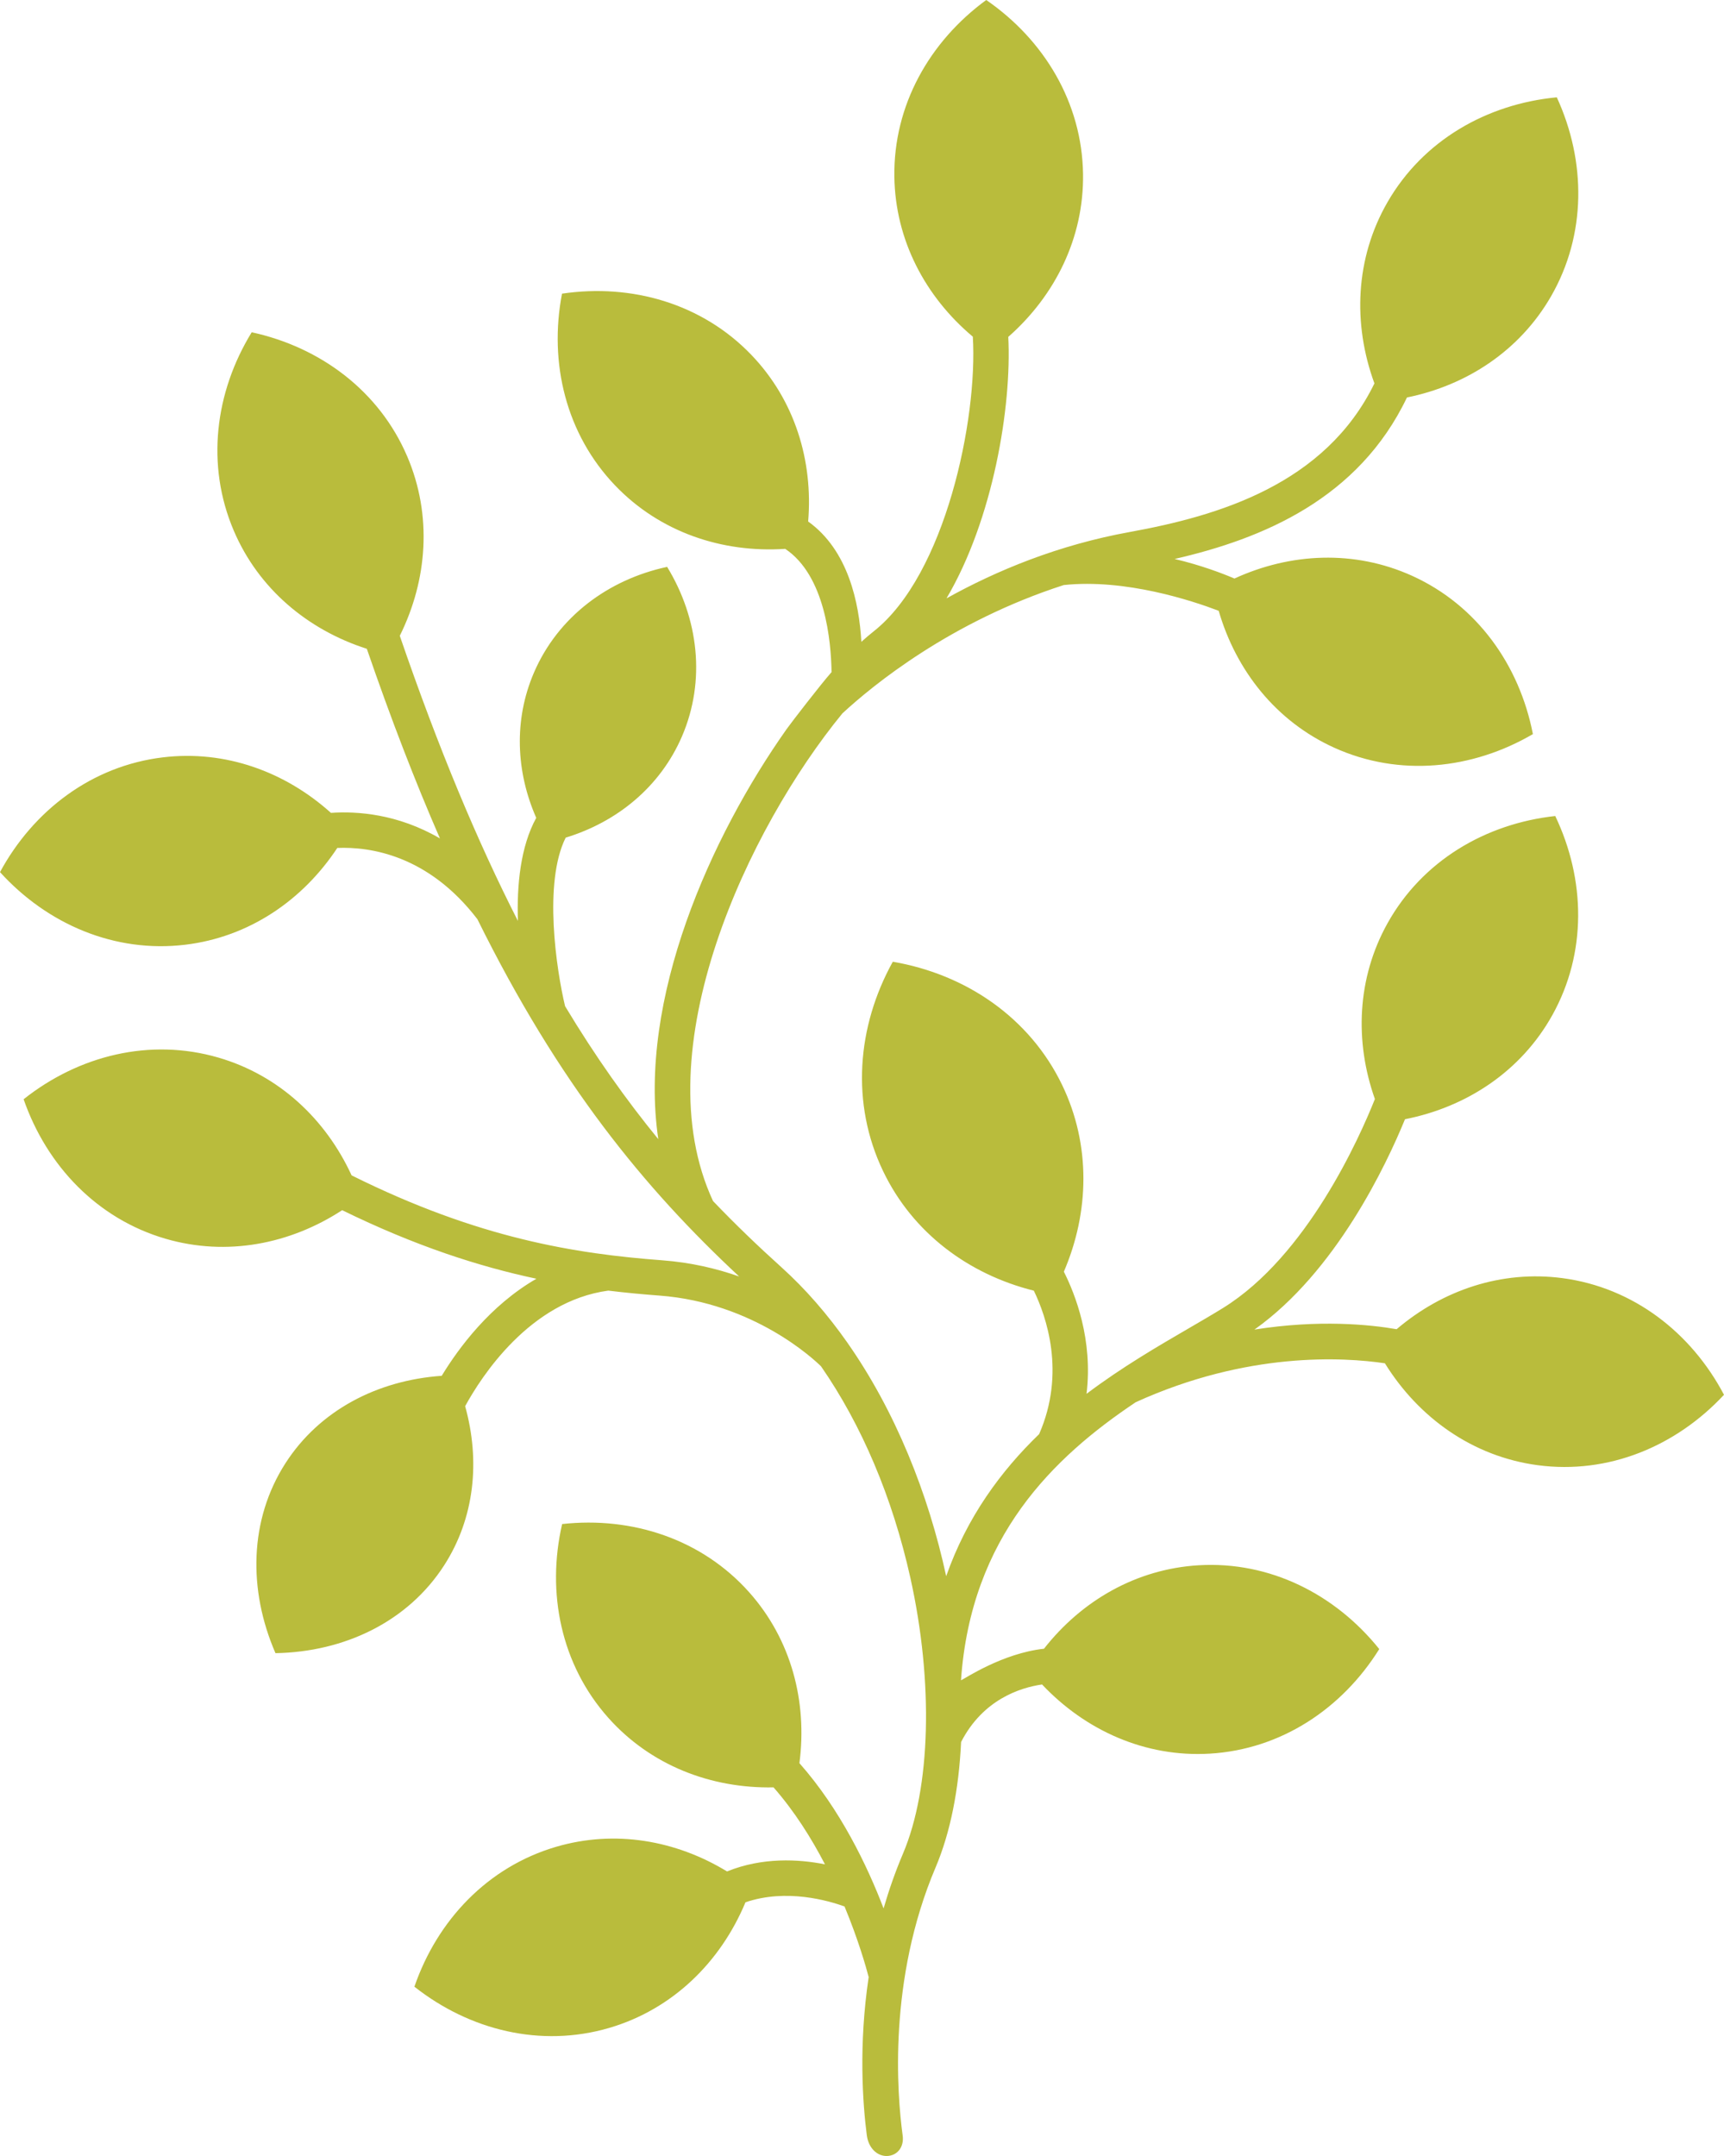
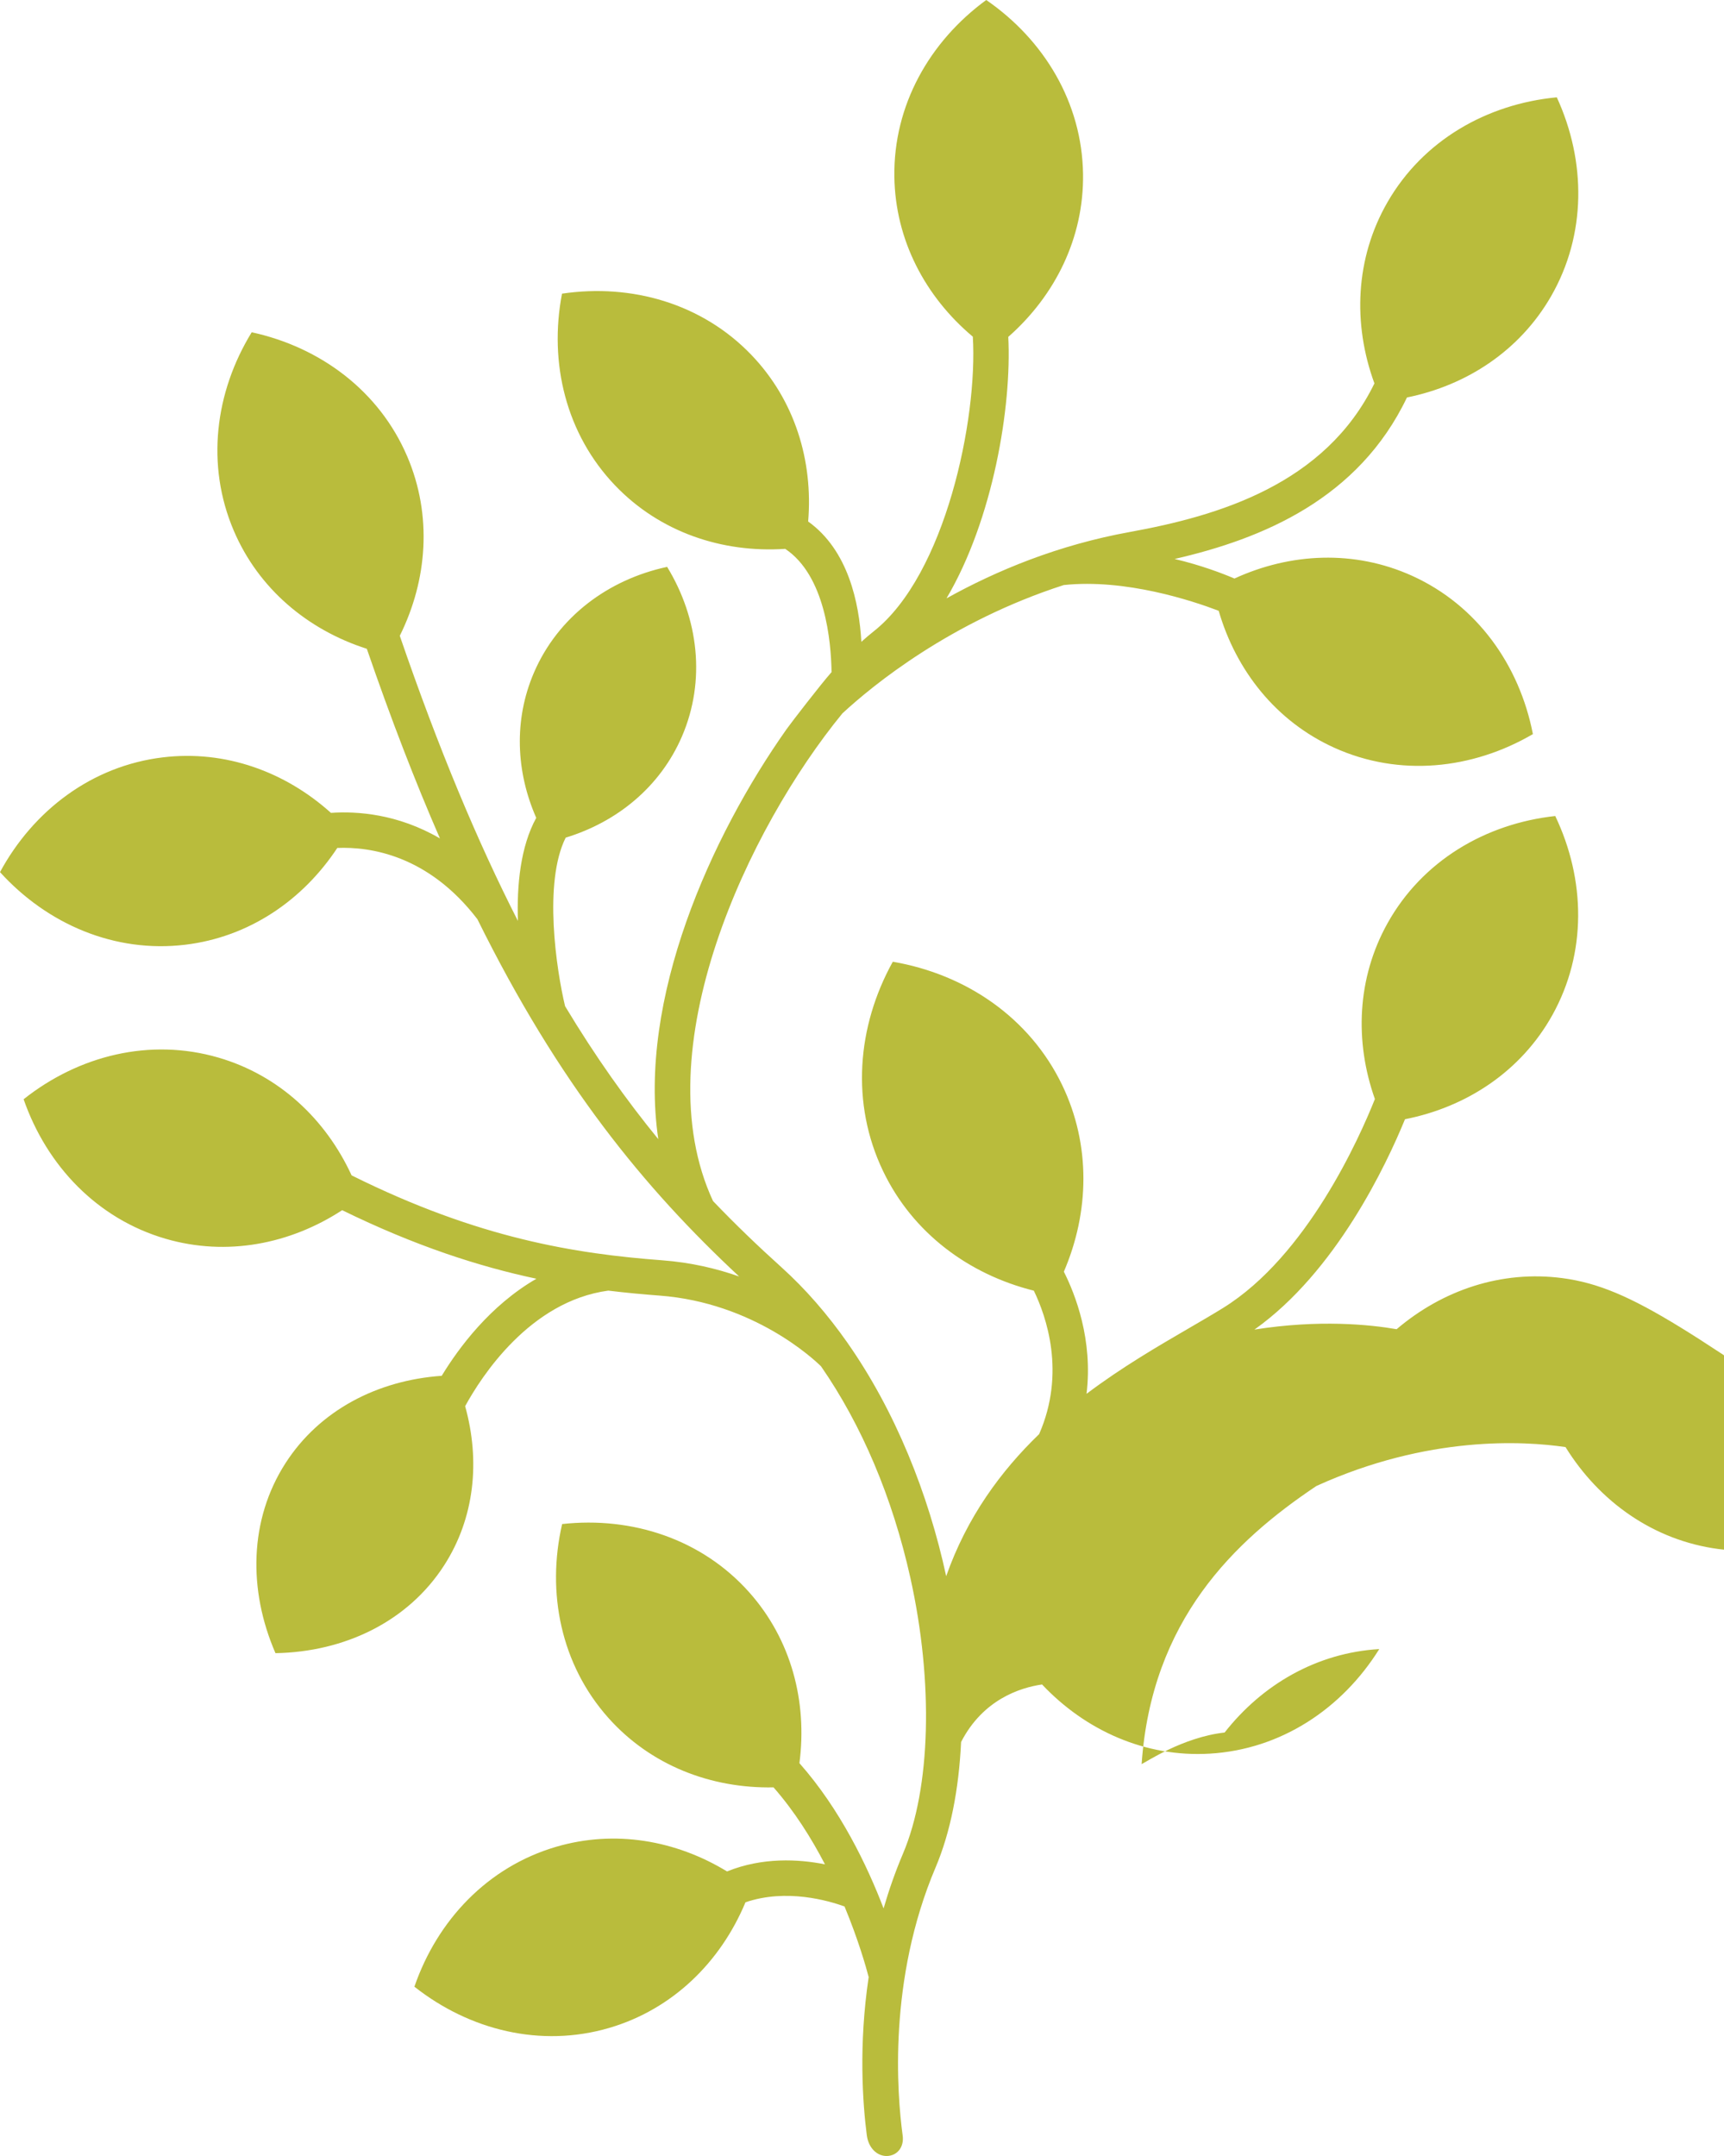
<svg xmlns="http://www.w3.org/2000/svg" version="1.1" x="0px" y="0px" width="289.909px" height="362.506px" viewBox="0 0 289.909 362.506" style="overflow:scroll;enable-background:new 0 0 289.909 362.506;" xml:space="preserve">
  <style type="text/css">
	.st0{fill:#B9BC3C;}
</style>
  <defs>
</defs>
-   <path class="st0" d="M262.77,214.904c-10.286-1.369-20.201,2.019-27.914,8.585c-4.448-0.774-12.998-1.664-23.909,0.063  c13.726-9.731,22.198-27.752,25.318-35.369c10.37-2.042,19.52-8.064,24.775-17.501c5.829-10.462,5.589-22.797,0.491-33.48  c-11.767,1.286-22.382,7.575-28.21,18.04c-5.127,9.203-5.557,19.847-2.118,29.547c-2.574,6.461-11.408,26.384-25.537,35.131  c-1.725,1.068-3.669,2.197-5.726,3.395c-5.227,3.04-11.291,6.565-17.227,11.036c1.104-9.117-1.912-16.771-3.814-20.535  c4.302-10.016,4.556-21.297-0.268-31.35c-5.461-11.37-16.213-18.658-28.498-20.764c-6.04,10.904-7.084,23.85-1.623,35.221  c4.982,10.387,14.389,17.352,25.339,20.085c2.075,4.284,5.416,13.773,0.896,24.114c-6.444,6.222-12.138,13.954-15.634,23.891  c-2.998-13.861-8.559-27.778-16.617-39.265l0.005-0.004c-0.007-0.006-0.019-0.02-0.025-0.029c-3.286-4.673-6.97-8.954-11.075-12.652  c-3.93-3.543-7.757-7.213-11.498-11.128c-11.791-25.416,6.007-62.775,21.76-81.992c5.16-4.77,18.213-15.443,37.223-21.576  c10.382-1.092,21.615,2.633,26.052,4.329c2.926,10.071,9.661,18.596,19.431,23.021c10.914,4.942,23.183,3.679,33.406-2.288  c-2.26-11.619-9.402-21.672-20.315-26.617c-9.686-4.384-20.43-3.877-29.873,0.459c-2.045-0.872-5.614-2.24-10.057-3.288  c14.844-3.41,30.921-10.121,39.066-27.153c10.07-2.043,18.966-7.878,24.221-16.993c5.979-10.38,5.92-22.717,0.978-33.474  c-11.783,1.117-22.489,7.249-28.471,17.629c-5.433,9.428-5.866,20.466-2.198,30.472c-8.274,16.973-26.228,22.278-41.131,24.982  c-12.063,2.188-22.423,6.483-30.831,11.161c7.833-13.257,10.989-32.236,10.39-43.964c7.876-6.935,12.723-16.657,12.573-27.378  C181.957,17.285,175.595,6.716,165.846,0c-9.556,6.985-15.619,17.729-15.45,29.708c0.149,10.659,5.212,20.198,13.195,26.902  c0.837,13.833-4.608,40.03-16.689,49.557c-0.66,0.522-1.352,1.109-2.056,1.745c-0.363-6.492-2.188-15.392-8.946-20.228  c0.854-10.238-2.259-20.408-9.536-28c-8.29-8.648-20.146-12.042-31.857-10.31C92.278,61,95.168,72.994,103.455,81.64  c7.52,7.843,17.973,11.35,28.588,10.645c6.712,4.475,7.713,15.513,7.791,20.724c-1.743,1.954-6.87,8.605-7.567,9.597  c-12.712,18.004-25.063,45.356-21.567,68.931c-5.372-6.568-10.584-13.893-15.678-22.365c-1.457-6.102-3.674-20.774,0.104-28.334  c8.649-2.633,15.909-8.552,19.56-17.036c4.043-9.398,2.764-19.858-2.5-28.49c-9.885,2.119-18.355,8.386-22.398,17.785  c-3.423,7.962-3.016,16.684,0.387,24.415c-2.658,4.839-3.279,11.333-3.081,17.329c-6.739-13.207-13.318-28.872-19.864-47.938  c4.667-9.407,5.475-20.261,1.26-30.139c-4.699-11.016-14.594-18.382-26.161-20.897c-6.19,10.09-7.724,22.33-3.022,33.347  c4.178,9.797,12.465,16.695,22.379,19.873c4.072,11.839,8.159,22.397,12.296,31.886c-7.083-4.133-13.93-4.603-18.332-4.299  c-7.696-6.925-17.766-10.606-28.28-9.331C15.473,128.778,5.642,136.227,0,146.635c7.96,8.761,19.286,13.646,31.182,12.205  c10.701-1.293,19.725-7.465,25.538-16.27c5.496-0.226,15.292,1.186,23.561,11.982c13.687,27.677,28.022,45.164,44.013,60.072  c-3.795-1.337-8.125-2.362-12.938-2.722c-14.522-1.095-30.878-3.648-52.231-14.281c-4.353-9.448-12.191-16.836-22.408-19.804  c-11.503-3.343-23.468-0.351-32.745,7.007c3.888,11.181,12.389,20.119,23.894,23.463c10.273,2.984,20.909,0.906,29.675-4.811  c12.291,6.02,22.993,9.47,32.663,11.526c-7.798,4.497-13.073,11.632-15.923,16.321c-10.783,0.75-20.533,5.774-26.269,14.685  c-6.104,9.494-6.313,21.297-1.687,31.95c11.611-0.207,22.266-5.289,28.373-14.78c5.127-7.97,6.08-17.566,3.521-26.746  c2.714-4.967,10.871-17.649,24.068-19.431c2.953,0.358,5.82,0.625,8.622,0.835c15.845,1.196,25.988,10.739,27.157,11.893  c6.822,9.844,12.006,22.02,15.021,35.554c3.912,17.591,3.438,35.362-1.238,46.375c-1.311,3.092-2.385,6.177-3.264,9.215  c-2.748-7.181-7.291-16.667-14.153-24.421c1.35-10.33-1.359-20.772-8.444-28.728c-7.967-8.947-19.693-12.774-31.459-11.474  c-2.653,11.537-0.204,23.628,7.762,32.574c7.138,8.015,17.291,11.907,27.789,11.699c3.498,3.986,6.362,8.532,8.648,12.941  c-4.443-0.884-10.5-1.221-16.471,1.192c-8.59-5.234-18.836-7.042-28.734-4.142c-11.496,3.372-19.975,12.329-23.835,23.522  c9.29,7.333,21.266,10.299,32.761,6.93c10.658-3.126,18.715-11.06,22.91-21.118c6.891-2.365,14.052-0.249,16.66,0.703  c2.355,5.677,3.646,10.289,4.059,11.869c-1.716,11.475-0.997,21.267-0.322,26.548c0.313,2.436,2.01,3.722,3.675,3.515  c1.633-0.2,2.604-1.647,2.364-3.408c-0.957-7.046-2.473-26.236,5.535-45.092c2.498-5.884,3.913-13.13,4.289-21.091  c3.693-7.165,9.956-9.14,13.615-9.671c7.305,7.739,17.36,12.276,28.211,11.631c11.959-0.707,22.23-7.539,28.495-17.582  c-7.409-9.232-18.415-14.803-30.375-14.091c-10.487,0.622-19.677,5.954-26.005,14.031c-7.039,0.781-13.301,5.035-13.957,5.311  c1.67-24.156,15.543-37.506,29.388-46.761c18.776-8.534,34.906-7.577,41.895-6.541c5.685,9.174,14.79,15.683,25.698,17.135  c11.878,1.582,23.262-3.176,31.325-11.839C284.389,224.046,274.646,216.483,262.77,214.904z M161.54,282.534l0.032,0.003  L161.54,282.534z" />
+   <path class="st0" d="M262.77,214.904c-10.286-1.369-20.201,2.019-27.914,8.585c-4.448-0.774-12.998-1.664-23.909,0.063  c13.726-9.731,22.198-27.752,25.318-35.369c10.37-2.042,19.52-8.064,24.775-17.501c5.829-10.462,5.589-22.797,0.491-33.48  c-11.767,1.286-22.382,7.575-28.21,18.04c-5.127,9.203-5.557,19.847-2.118,29.547c-2.574,6.461-11.408,26.384-25.537,35.131  c-1.725,1.068-3.669,2.197-5.726,3.395c-5.227,3.04-11.291,6.565-17.227,11.036c1.104-9.117-1.912-16.771-3.814-20.535  c4.302-10.016,4.556-21.297-0.268-31.35c-5.461-11.37-16.213-18.658-28.498-20.764c-6.04,10.904-7.084,23.85-1.623,35.221  c4.982,10.387,14.389,17.352,25.339,20.085c2.075,4.284,5.416,13.773,0.896,24.114c-6.444,6.222-12.138,13.954-15.634,23.891  c-2.998-13.861-8.559-27.778-16.617-39.265l0.005-0.004c-0.007-0.006-0.019-0.02-0.025-0.029c-3.286-4.673-6.97-8.954-11.075-12.652  c-3.93-3.543-7.757-7.213-11.498-11.128c-11.791-25.416,6.007-62.775,21.76-81.992c5.16-4.77,18.213-15.443,37.223-21.576  c10.382-1.092,21.615,2.633,26.052,4.329c2.926,10.071,9.661,18.596,19.431,23.021c10.914,4.942,23.183,3.679,33.406-2.288  c-2.26-11.619-9.402-21.672-20.315-26.617c-9.686-4.384-20.43-3.877-29.873,0.459c-2.045-0.872-5.614-2.24-10.057-3.288  c14.844-3.41,30.921-10.121,39.066-27.153c10.07-2.043,18.966-7.878,24.221-16.993c5.979-10.38,5.92-22.717,0.978-33.474  c-11.783,1.117-22.489,7.249-28.471,17.629c-5.433,9.428-5.866,20.466-2.198,30.472c-8.274,16.973-26.228,22.278-41.131,24.982  c-12.063,2.188-22.423,6.483-30.831,11.161c7.833-13.257,10.989-32.236,10.39-43.964c7.876-6.935,12.723-16.657,12.573-27.378  C181.957,17.285,175.595,6.716,165.846,0c-9.556,6.985-15.619,17.729-15.45,29.708c0.149,10.659,5.212,20.198,13.195,26.902  c0.837,13.833-4.608,40.03-16.689,49.557c-0.66,0.522-1.352,1.109-2.056,1.745c-0.363-6.492-2.188-15.392-8.946-20.228  c0.854-10.238-2.259-20.408-9.536-28c-8.29-8.648-20.146-12.042-31.857-10.31C92.278,61,95.168,72.994,103.455,81.64  c7.52,7.843,17.973,11.35,28.588,10.645c6.712,4.475,7.713,15.513,7.791,20.724c-1.743,1.954-6.87,8.605-7.567,9.597  c-12.712,18.004-25.063,45.356-21.567,68.931c-5.372-6.568-10.584-13.893-15.678-22.365c-1.457-6.102-3.674-20.774,0.104-28.334  c8.649-2.633,15.909-8.552,19.56-17.036c4.043-9.398,2.764-19.858-2.5-28.49c-9.885,2.119-18.355,8.386-22.398,17.785  c-3.423,7.962-3.016,16.684,0.387,24.415c-2.658,4.839-3.279,11.333-3.081,17.329c-6.739-13.207-13.318-28.872-19.864-47.938  c4.667-9.407,5.475-20.261,1.26-30.139c-4.699-11.016-14.594-18.382-26.161-20.897c-6.19,10.09-7.724,22.33-3.022,33.347  c4.178,9.797,12.465,16.695,22.379,19.873c4.072,11.839,8.159,22.397,12.296,31.886c-7.083-4.133-13.93-4.603-18.332-4.299  c-7.696-6.925-17.766-10.606-28.28-9.331C15.473,128.778,5.642,136.227,0,146.635c7.96,8.761,19.286,13.646,31.182,12.205  c10.701-1.293,19.725-7.465,25.538-16.27c5.496-0.226,15.292,1.186,23.561,11.982c13.687,27.677,28.022,45.164,44.013,60.072  c-3.795-1.337-8.125-2.362-12.938-2.722c-14.522-1.095-30.878-3.648-52.231-14.281c-4.353-9.448-12.191-16.836-22.408-19.804  c-11.503-3.343-23.468-0.351-32.745,7.007c3.888,11.181,12.389,20.119,23.894,23.463c10.273,2.984,20.909,0.906,29.675-4.811  c12.291,6.02,22.993,9.47,32.663,11.526c-7.798,4.497-13.073,11.632-15.923,16.321c-10.783,0.75-20.533,5.774-26.269,14.685  c-6.104,9.494-6.313,21.297-1.687,31.95c11.611-0.207,22.266-5.289,28.373-14.78c5.127-7.97,6.08-17.566,3.521-26.746  c2.714-4.967,10.871-17.649,24.068-19.431c2.953,0.358,5.82,0.625,8.622,0.835c15.845,1.196,25.988,10.739,27.157,11.893  c6.822,9.844,12.006,22.02,15.021,35.554c3.912,17.591,3.438,35.362-1.238,46.375c-1.311,3.092-2.385,6.177-3.264,9.215  c-2.748-7.181-7.291-16.667-14.153-24.421c1.35-10.33-1.359-20.772-8.444-28.728c-7.967-8.947-19.693-12.774-31.459-11.474  c-2.653,11.537-0.204,23.628,7.762,32.574c7.138,8.015,17.291,11.907,27.789,11.699c3.498,3.986,6.362,8.532,8.648,12.941  c-4.443-0.884-10.5-1.221-16.471,1.192c-8.59-5.234-18.836-7.042-28.734-4.142c-11.496,3.372-19.975,12.329-23.835,23.522  c9.29,7.333,21.266,10.299,32.761,6.93c10.658-3.126,18.715-11.06,22.91-21.118c6.891-2.365,14.052-0.249,16.66,0.703  c2.355,5.677,3.646,10.289,4.059,11.869c-1.716,11.475-0.997,21.267-0.322,26.548c0.313,2.436,2.01,3.722,3.675,3.515  c1.633-0.2,2.604-1.647,2.364-3.408c-0.957-7.046-2.473-26.236,5.535-45.092c2.498-5.884,3.913-13.13,4.289-21.091  c3.693-7.165,9.956-9.14,13.615-9.671c7.305,7.739,17.36,12.276,28.211,11.631c11.959-0.707,22.23-7.539,28.495-17.582  c-10.487,0.622-19.677,5.954-26.005,14.031c-7.039,0.781-13.301,5.035-13.957,5.311  c1.67-24.156,15.543-37.506,29.388-46.761c18.776-8.534,34.906-7.577,41.895-6.541c5.685,9.174,14.79,15.683,25.698,17.135  c11.878,1.582,23.262-3.176,31.325-11.839C284.389,224.046,274.646,216.483,262.77,214.904z M161.54,282.534l0.032,0.003  L161.54,282.534z" />
</svg>